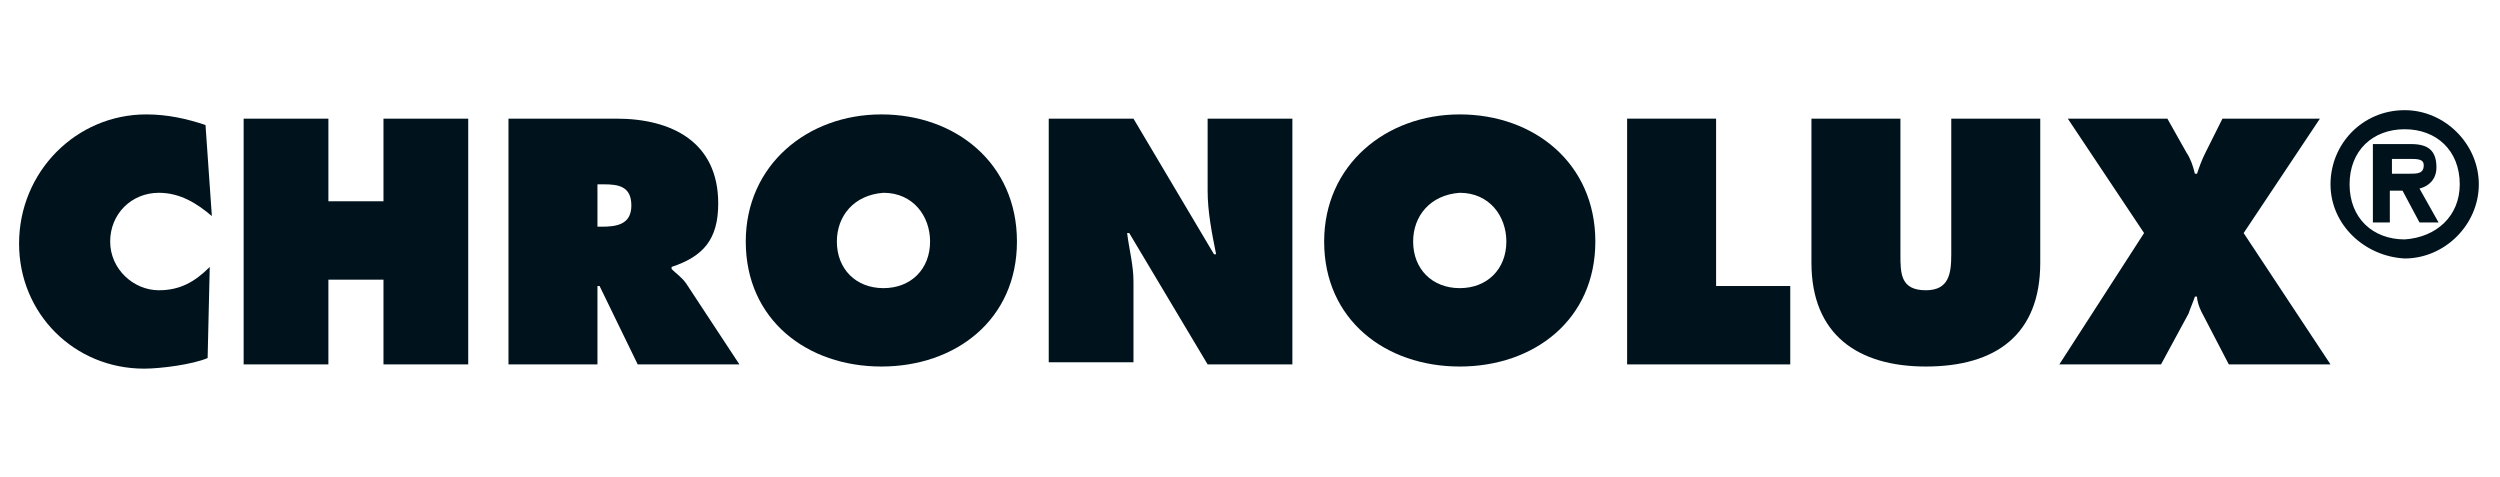
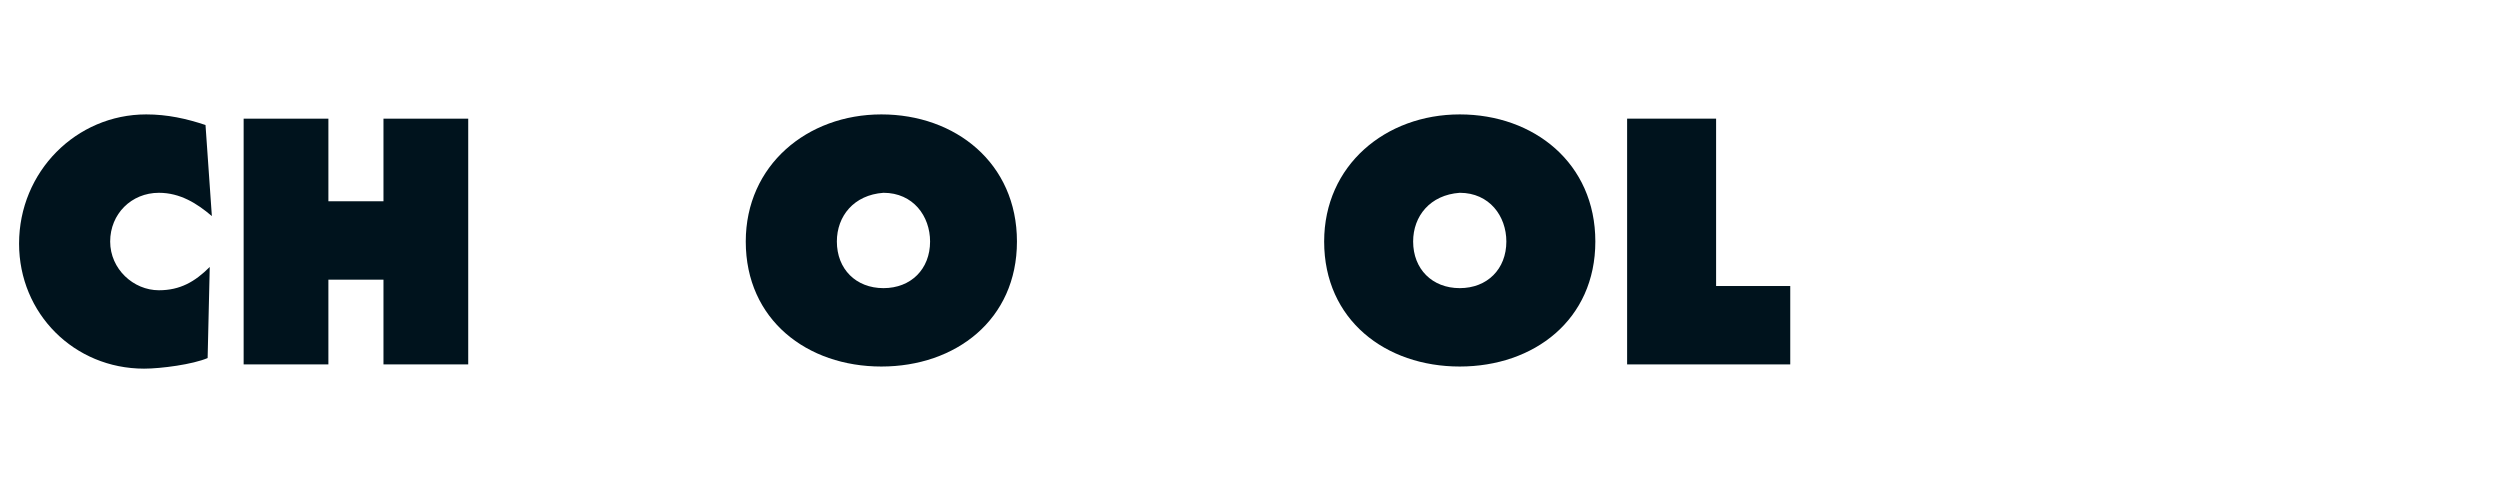
<svg xmlns="http://www.w3.org/2000/svg" version="1.1" id="Ebene_1" x="0px" y="0px" viewBox="0 0 118 22.5" style="enable-background:new 0 0 118 22.5;" xml:space="preserve">
  <style type="text/css">
	.st0{fill:#00131D;}
</style>
  <g>
    <path class="st0" d="M10,10.2C9.3,9.6,8.5,9.1,7.5,9.1c-1.3,0-2.3,1-2.3,2.3c0,1.3,1.1,2.3,2.3,2.3c1,0,1.7-0.4,2.4-1.1l-0.1,4.3   c-0.7,0.3-2.2,0.5-3,0.5c-3.3,0-5.9-2.6-5.9-5.9c0-3.4,2.7-6.1,6-6.1c1,0,1.9,0.2,2.8,0.5L10,10.2z" />
    <path class="st0" d="M11.5,5.6h4v3.9h2.6V5.6h4v11.6h-4v-4h-2.6v4h-4V5.6z" />
-     <path class="st0" d="M24,5.6h5.1c2.6,0,4.8,1.1,4.8,4c0,1.7-0.7,2.5-2.2,3v0.1c0.2,0.2,0.5,0.4,0.7,0.7l2.5,3.8h-4.8l-1.8-3.7h-0.1   v3.7H24V5.6z M28.1,10.7h0.3c0.7,0,1.4-0.1,1.4-1c0-0.9-0.6-1-1.3-1h-0.3V10.7z" />
-     <path class="st0" d="M48,11.4c0,3.7-2.9,5.9-6.4,5.9c-3.5,0-6.4-2.2-6.4-5.9c0-3.6,2.9-6,6.4-6C45.1,5.4,48,7.7,48,11.4z    M39.5,11.4c0,1.3,0.9,2.2,2.2,2.2c1.3,0,2.2-0.9,2.2-2.2c0-1.2-0.8-2.3-2.2-2.3C40.3,9.2,39.5,10.2,39.5,11.4z" />
-     <path class="st0" d="M49.5,5.6h4l3.8,6.4h0.1C57.2,11,57,10,57,9V5.6h4v11.6h-4L53.3,11h-0.1c0.1,0.8,0.3,1.5,0.3,2.3v3.8h-4V5.6z" />
+     <path class="st0" d="M48,11.4c0,3.7-2.9,5.9-6.4,5.9c-3.5,0-6.4-2.2-6.4-5.9c0-3.6,2.9-6,6.4-6C45.1,5.4,48,7.7,48,11.4M39.5,11.4c0,1.3,0.9,2.2,2.2,2.2c1.3,0,2.2-0.9,2.2-2.2c0-1.2-0.8-2.3-2.2-2.3C40.3,9.2,39.5,10.2,39.5,11.4z" />
    <path class="st0" d="M75.3,11.4c0,3.7-2.9,5.9-6.4,5.9c-3.5,0-6.4-2.2-6.4-5.9c0-3.6,2.9-6,6.4-6C72.4,5.4,75.3,7.7,75.3,11.4z    M66.7,11.4c0,1.3,0.9,2.2,2.2,2.2c1.3,0,2.2-0.9,2.2-2.2c0-1.2-0.8-2.3-2.2-2.3C67.5,9.2,66.7,10.2,66.7,11.4z" />
    <path class="st0" d="M76.8,5.6H81v7.9h3.5v3.7h-7.7V5.6z" />
-     <path class="st0" d="M96.3,5.6v6.8c0,3.4-2.1,4.9-5.4,4.9c-3.2,0-5.4-1.5-5.4-4.9V5.6h4.2V12c0,0.9,0,1.7,1.2,1.7   c1.1,0,1.2-0.8,1.2-1.7V5.6H96.3z" />
-     <path class="st0" d="M109.5,5.6l-3.6,5.4l4.1,6.2h-4.8l-1.3-2.5c-0.1-0.2-0.2-0.5-0.2-0.7h-0.1c-0.1,0.3-0.2,0.5-0.3,0.8l-1.3,2.4   h-4.8l4-6.2l-3.6-5.4h4.7l0.9,1.6c0.2,0.3,0.3,0.6,0.4,1h0.1c0.1-0.3,0.2-0.6,0.4-1l0.8-1.6H109.5z" />
-     <path class="st0" d="M110,8.7c0-1.9,1.5-3.5,3.5-3.5c1.9,0,3.5,1.6,3.5,3.5c0,1.9-1.6,3.5-3.5,3.5C111.6,12.1,110,10.6,110,8.7z    M116.1,8.7c0-1.6-1.1-2.6-2.6-2.6c-1.5,0-2.6,1-2.6,2.6c0,1.6,1.1,2.6,2.6,2.6C115,11.2,116.1,10.2,116.1,8.7z M115.1,10.5h-0.9   l-0.8-1.5h-0.6v1.5h-0.8V6.8h1.8c0.8,0,1.2,0.3,1.2,1.1c0,0.6-0.4,0.9-0.8,1L115.1,10.5z M113.7,8.2c0.4,0,0.7,0,0.7-0.4   c0-0.3-0.3-0.3-0.7-0.3h-0.8v0.7H113.7z" />
  </g>
</svg>